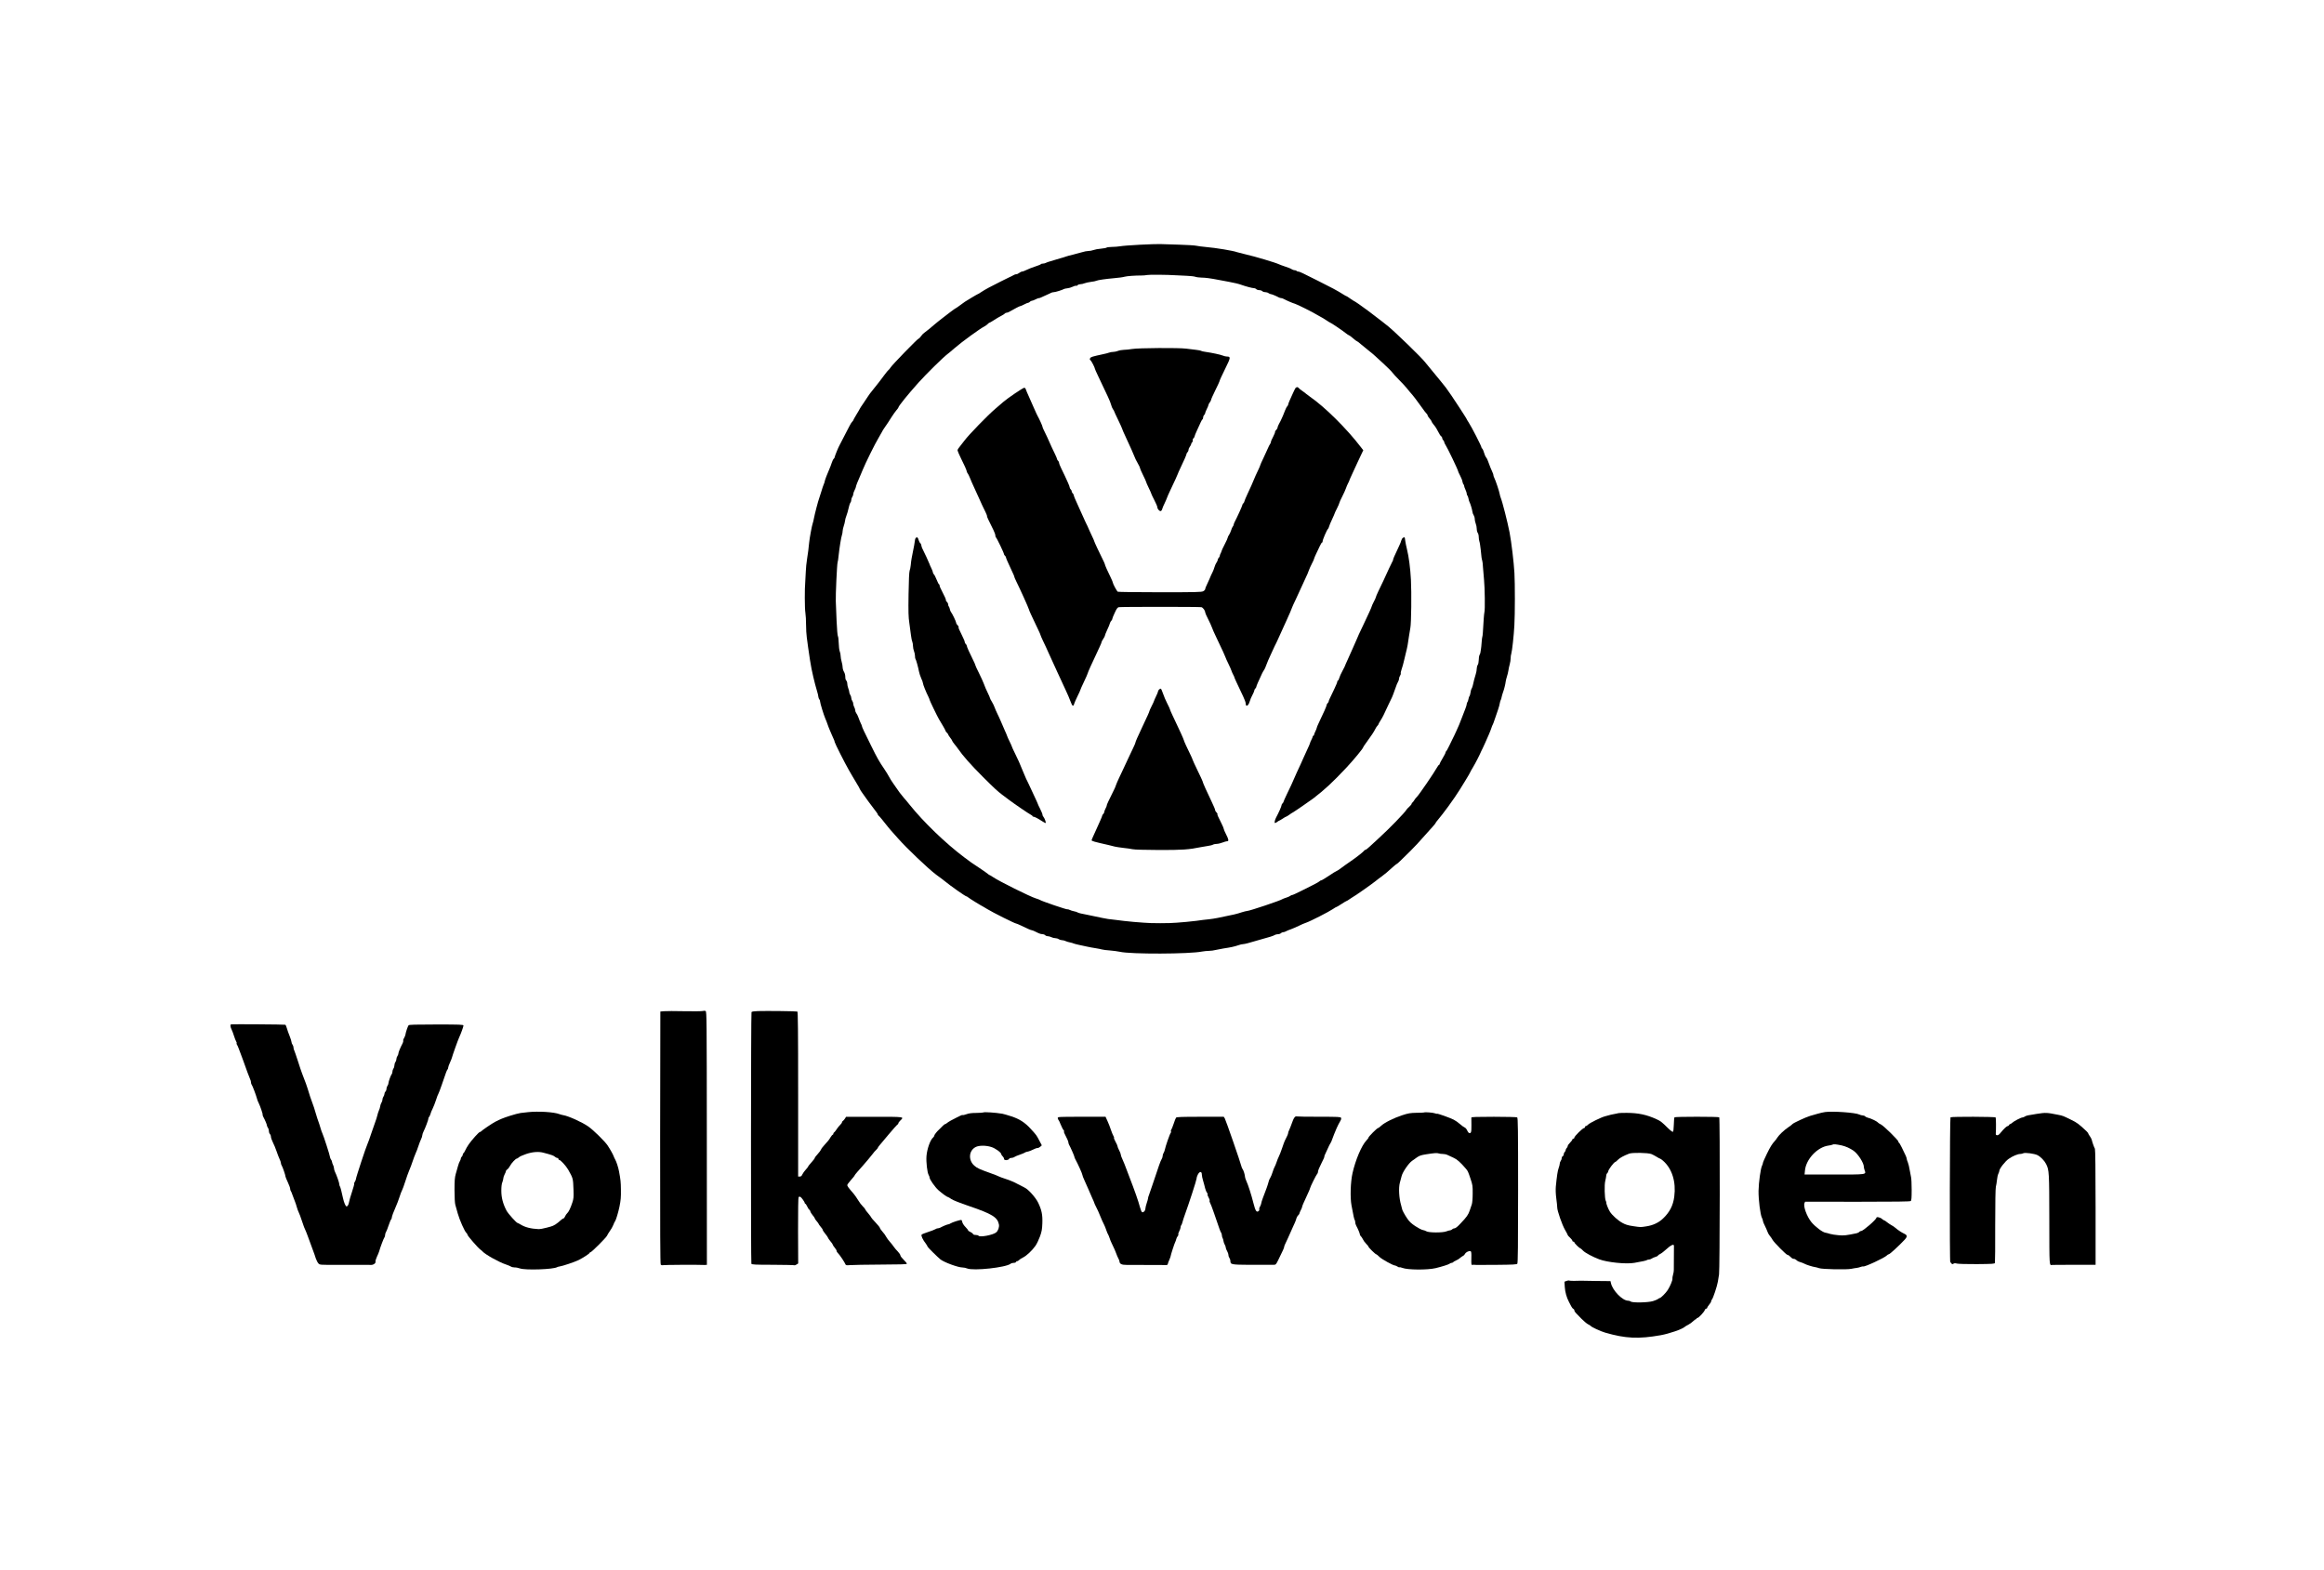
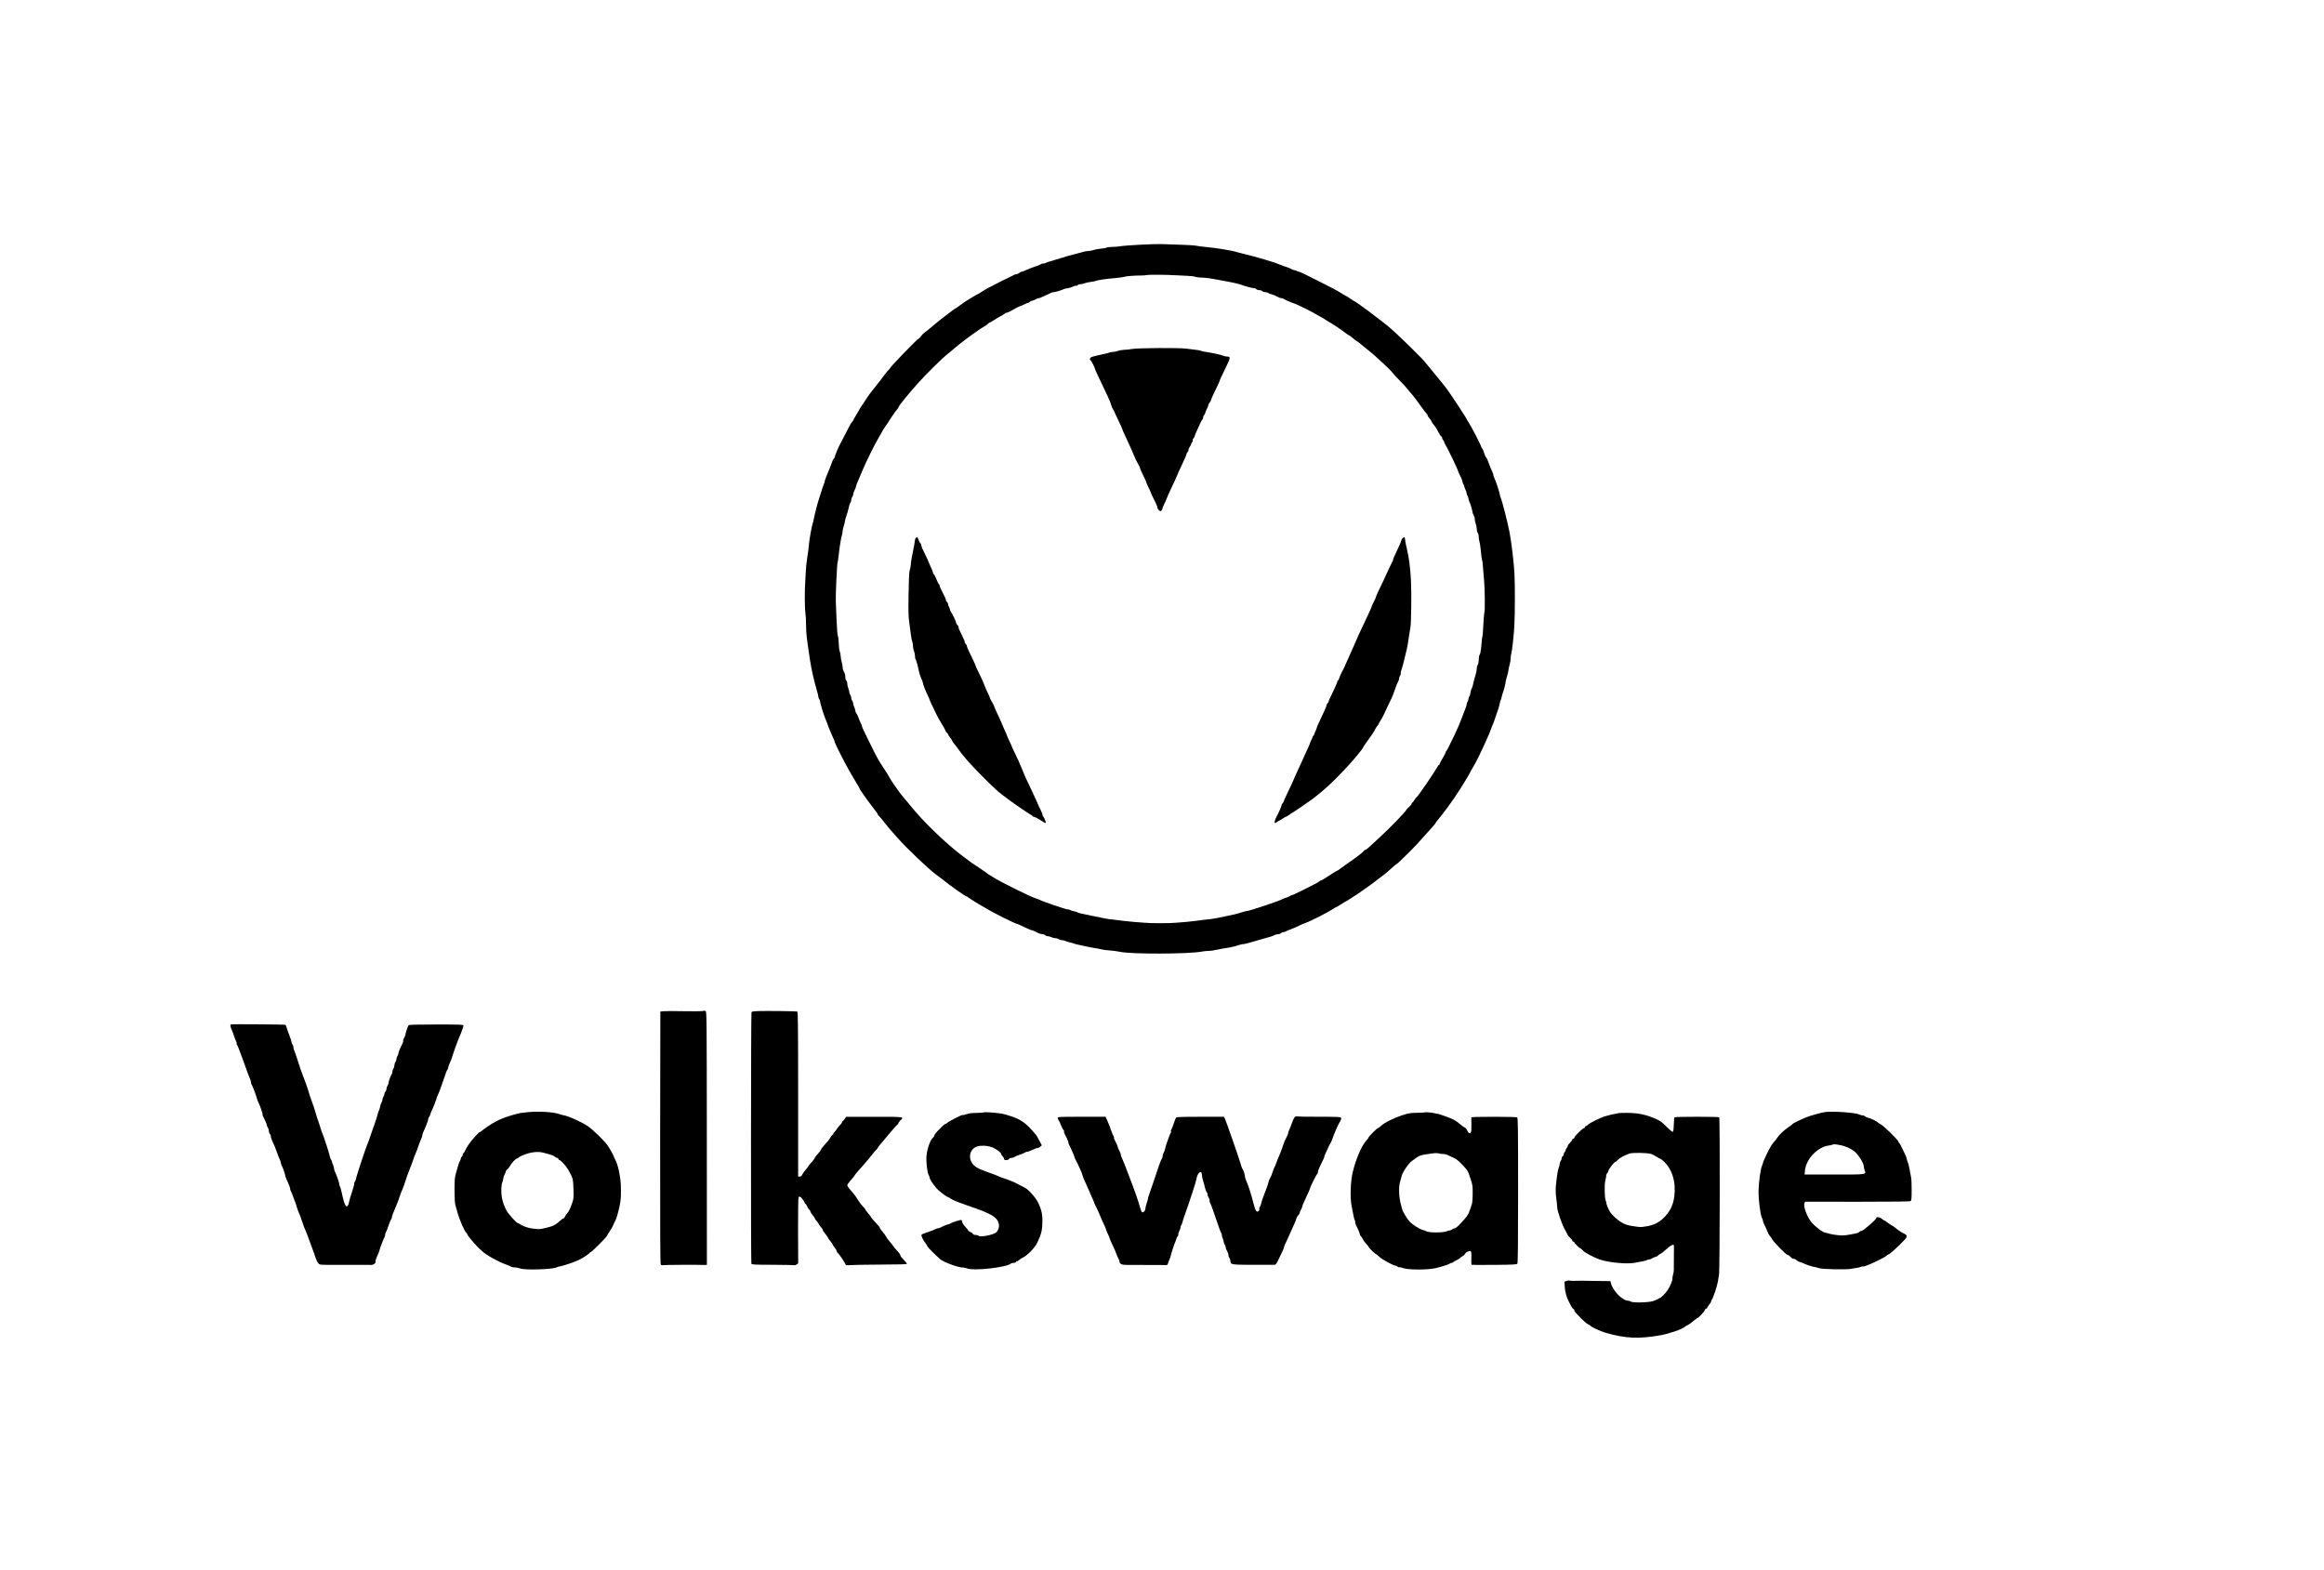
<svg xmlns="http://www.w3.org/2000/svg" version="1.0" width="3500pt" height="2365pt" viewBox="0 0 3500 2365" preserveAspectRatio="xMidYMid meet">
  <g transform="translate(0,2365) scale(0.1,-0.1)" fill="#000000" stroke="none">
    <path d="M17165 19964 c-132 -7 -265 -17 -295 -23 -30 -5 -87 -10 -127 -10 -39 -1 -74 -5 -77 -10 -4 -5 -41 -12 -84 -16 -42 -3 -94 -13 -115 -21 -20 -8 -54 -14 -75 -14 -21 0 -65 -8 -98 -19 -32 -10 -93 -26 -134 -36 -41 -9 -91 -23 -110 -30 -19 -7 -53 -18 -75 -23 -22 -6 -62 -18 -90 -27 -27 -9 -64 -20 -80 -24 -17 -4 -40 -13 -52 -19 -12 -7 -33 -12 -47 -12 -14 0 -27 -4 -30 -9 -3 -5 -42 -21 -86 -35 -44 -14 -102 -37 -130 -51 -27 -14 -57 -25 -67 -25 -10 0 -29 -9 -43 -20 -14 -11 -33 -20 -43 -20 -16 0 -36 -8 -77 -32 -8 -4 -22 -11 -30 -14 -21 -9 -220 -109 -309 -156 -41 -22 -93 -52 -117 -69 -23 -16 -45 -29 -49 -29 -3 0 -44 -24 -91 -52 -46 -29 -93 -58 -103 -63 -10 -6 -43 -30 -73 -53 -30 -23 -58 -42 -61 -42 -4 0 -43 -28 -88 -62 -45 -35 -94 -72 -108 -83 -28 -21 -122 -96 -131 -105 -19 -19 -130 -109 -150 -122 -14 -9 -37 -32 -50 -52 -14 -20 -30 -36 -36 -36 -14 0 -400 -397 -423 -436 -11 -18 -23 -33 -29 -35 -5 -2 -35 -39 -68 -83 -32 -43 -68 -90 -79 -105 -11 -14 -48 -61 -82 -103 -35 -42 -71 -90 -80 -106 -10 -16 -42 -63 -70 -105 -29 -42 -53 -78 -53 -81 0 -2 -22 -41 -50 -86 -27 -45 -50 -85 -50 -90 0 -4 -7 -13 -15 -20 -8 -6 -27 -37 -43 -68 -76 -148 -144 -278 -151 -292 -17 -29 -71 -163 -71 -175 0 -7 -6 -18 -14 -24 -8 -7 -22 -35 -31 -64 -9 -29 -25 -70 -35 -92 -27 -59 -70 -172 -70 -185 0 -7 -6 -26 -14 -43 -8 -18 -24 -66 -36 -107 -12 -41 -27 -86 -32 -100 -16 -40 -68 -241 -79 -300 -5 -30 -14 -66 -19 -80 -11 -26 -49 -230 -54 -290 -8 -87 -18 -162 -32 -250 -9 -52 -17 -137 -19 -190 -2 -52 -6 -120 -8 -150 -10 -104 -9 -405 2 -470 6 -36 10 -117 10 -180 0 -63 5 -149 11 -190 6 -41 15 -109 20 -150 5 -41 18 -129 29 -195 18 -111 24 -139 49 -250 13 -60 41 -163 58 -220 9 -27 17 -63 18 -78 2 -16 8 -33 15 -40 6 -6 11 -20 11 -31 0 -24 56 -206 80 -261 10 -22 25 -60 33 -85 9 -25 23 -64 33 -85 9 -22 24 -56 32 -75 8 -19 21 -48 28 -63 8 -16 14 -34 14 -42 0 -14 155 -322 212 -420 19 -33 41 -71 49 -85 7 -14 37 -64 66 -111 29 -47 53 -90 53 -95 1 -5 21 -36 45 -69 24 -33 60 -83 80 -112 20 -28 61 -82 90 -120 30 -37 55 -73 55 -80 0 -6 4 -13 9 -15 8 -3 77 -86 141 -169 14 -18 32 -40 40 -48 9 -9 59 -66 112 -126 128 -146 461 -463 577 -549 70 -51 117 -86 129 -97 78 -65 310 -229 326 -229 5 0 19 -8 30 -18 17 -15 189 -121 231 -142 5 -3 28 -17 50 -30 84 -52 420 -220 440 -220 5 0 36 -13 70 -29 100 -49 152 -71 163 -71 6 0 24 -7 41 -15 17 -8 45 -22 62 -30 17 -8 43 -15 59 -15 15 0 33 -7 40 -15 7 -8 24 -15 39 -15 14 0 39 -7 55 -15 15 -8 42 -15 60 -15 17 0 40 -7 50 -15 11 -8 33 -15 48 -15 16 0 41 -6 56 -14 15 -7 44 -16 66 -20 21 -4 46 -11 55 -16 9 -4 43 -13 76 -20 33 -7 89 -19 125 -27 36 -8 94 -19 130 -24 36 -6 79 -14 95 -19 17 -5 71 -12 120 -15 50 -4 117 -13 150 -20 163 -38 1050 -35 1240 4 28 5 75 10 105 10 30 1 71 6 90 12 19 5 76 16 125 24 110 16 167 29 225 49 25 9 55 16 68 16 13 0 47 7 75 15 29 9 76 22 105 30 247 69 275 78 297 92 11 7 34 13 51 13 17 0 37 7 44 15 7 8 22 15 34 15 12 0 30 6 41 13 11 7 45 21 75 31 30 11 84 34 120 52 36 18 86 40 112 48 58 19 341 163 402 205 24 17 48 31 53 31 4 0 39 20 76 45 38 25 72 45 76 45 5 0 27 14 49 30 23 16 44 30 46 30 9 0 282 191 336 235 30 24 75 59 100 76 42 30 85 66 183 155 22 19 42 34 45 34 6 0 65 57 205 196 73 73 118 121 217 234 30 34 79 88 108 120 28 31 52 60 52 65 0 4 15 24 33 45 17 20 49 59 69 86 20 27 59 78 86 114 55 74 147 208 178 260 12 19 51 84 88 143 36 59 66 110 66 114 0 3 19 38 43 77 39 65 100 184 126 246 6 14 15 32 20 40 5 8 22 47 39 85 17 39 41 95 55 125 13 30 30 73 37 95 7 22 16 45 20 50 4 6 18 42 30 80 13 39 34 102 48 140 13 39 27 86 29 105 3 19 9 40 13 45 4 6 11 26 14 45 4 19 13 51 20 70 17 44 37 124 42 168 3 18 11 52 19 75 8 23 17 62 21 87 3 25 12 67 20 94 8 27 14 68 14 91 0 23 4 55 10 71 12 37 38 273 46 424 10 168 10 634 1 790 -9 162 -46 469 -73 610 -29 151 -109 466 -134 525 -5 11 -11 34 -14 50 -6 41 -64 214 -82 247 -7 14 -14 33 -14 42 0 9 -4 24 -10 34 -12 22 -58 137 -73 182 -6 19 -19 43 -27 52 -9 10 -23 41 -30 68 -8 28 -20 56 -27 62 -7 6 -13 15 -13 21 0 19 -150 311 -195 379 -14 20 -25 40 -25 42 0 3 -19 33 -41 68 -23 35 -56 86 -73 113 -73 113 -173 261 -201 296 -16 20 -50 63 -75 94 -25 31 -81 100 -125 152 -44 52 -96 116 -116 141 -54 70 -442 446 -554 538 -59 48 -92 73 -291 225 -94 71 -220 159 -230 159 -2 0 -26 16 -53 35 -26 19 -51 35 -55 35 -3 0 -25 11 -47 26 -94 59 -174 102 -379 204 -91 45 -191 95 -223 111 -31 16 -66 29 -77 29 -10 0 -22 5 -25 10 -3 6 -16 10 -28 10 -13 0 -32 7 -44 15 -12 9 -56 27 -98 40 -41 14 -83 29 -92 34 -54 26 -365 119 -508 151 -55 13 -111 27 -125 32 -53 21 -318 65 -470 78 -58 5 -123 14 -145 19 -22 5 -139 13 -260 16 -121 4 -249 8 -285 9 -36 1 -173 -3 -305 -10z m545 -460 c36 -2 110 -6 165 -8 55 -2 113 -9 128 -15 15 -6 56 -11 90 -12 62 -1 128 -9 267 -36 41 -7 109 -20 150 -28 76 -14 148 -31 185 -45 60 -22 165 -50 187 -50 14 0 31 -7 38 -15 7 -8 27 -15 45 -15 18 0 38 -7 45 -15 7 -8 27 -15 44 -15 17 0 40 -7 50 -15 11 -8 27 -15 35 -15 13 0 79 -27 123 -51 10 -5 25 -9 34 -9 9 0 28 -7 42 -15 46 -25 136 -63 164 -70 29 -7 285 -135 328 -164 14 -9 39 -23 55 -31 17 -8 56 -31 87 -52 31 -21 59 -38 62 -38 9 0 190 -122 232 -157 23 -18 45 -33 50 -33 5 0 32 -20 61 -45 28 -25 55 -45 60 -45 5 0 29 -18 53 -40 25 -22 72 -60 105 -86 33 -25 71 -56 85 -69 14 -13 80 -73 147 -134 67 -62 132 -126 144 -144 13 -18 57 -66 98 -107 42 -42 94 -98 116 -125 22 -28 44 -55 50 -61 42 -45 111 -135 184 -239 27 -39 56 -77 65 -84 9 -7 16 -19 16 -27 0 -7 14 -29 30 -47 17 -19 30 -40 30 -45 0 -6 13 -26 28 -44 16 -18 35 -45 43 -59 50 -94 63 -115 75 -122 8 -4 14 -16 14 -26 0 -10 7 -24 15 -31 8 -7 15 -19 15 -27 0 -8 8 -27 18 -41 29 -42 192 -382 192 -401 0 -4 13 -33 29 -63 16 -30 33 -71 36 -92 4 -20 11 -39 16 -42 5 -3 9 -13 9 -22 1 -9 9 -35 20 -57 11 -22 19 -50 20 -62 0 -12 4 -24 9 -27 5 -3 12 -22 16 -42 3 -20 10 -44 15 -53 15 -28 41 -115 45 -149 2 -18 11 -42 20 -54 8 -13 15 -37 15 -56 0 -18 7 -49 15 -69 8 -19 15 -54 15 -77 0 -23 7 -51 15 -62 8 -10 15 -38 15 -61 0 -23 5 -54 10 -68 6 -15 14 -71 20 -124 10 -110 14 -138 23 -166 4 -11 9 -56 11 -100 3 -44 10 -129 16 -190 12 -119 16 -450 6 -482 -3 -11 -8 -58 -11 -104 -11 -196 -16 -262 -21 -270 -3 -5 -7 -42 -10 -81 -2 -40 -8 -89 -11 -108 -4 -19 -7 -42 -8 -50 -1 -9 -7 -25 -14 -37 -6 -12 -11 -46 -11 -75 -1 -31 -7 -61 -15 -72 -8 -11 -15 -36 -15 -55 0 -20 -6 -56 -14 -81 -16 -50 -33 -115 -45 -172 -5 -21 -13 -43 -18 -50 -6 -7 -14 -34 -17 -60 -4 -26 -11 -50 -16 -53 -4 -3 -11 -23 -15 -45 -4 -22 -11 -42 -16 -46 -5 -3 -9 -14 -9 -25 0 -11 -9 -41 -19 -67 -11 -26 -33 -85 -51 -132 -17 -47 -37 -98 -45 -115 -7 -16 -25 -57 -40 -90 -26 -58 -40 -87 -62 -130 -5 -11 -27 -55 -47 -97 -21 -43 -41 -80 -47 -83 -5 -4 -9 -12 -9 -19 0 -8 -20 -47 -45 -88 -25 -42 -45 -80 -45 -87 0 -6 -4 -11 -8 -11 -5 0 -19 -19 -32 -42 -41 -75 -269 -408 -298 -436 -16 -15 -37 -42 -47 -60 -11 -18 -23 -32 -27 -32 -4 0 -8 -6 -8 -14 0 -8 -15 -27 -34 -44 -18 -16 -37 -36 -42 -44 -27 -48 -262 -289 -420 -433 -48 -44 -110 -101 -138 -127 -28 -26 -56 -48 -63 -48 -6 0 -13 -3 -15 -8 -7 -15 -116 -102 -203 -161 -49 -34 -117 -81 -149 -106 -33 -25 -64 -45 -69 -45 -5 0 -56 -31 -113 -70 -57 -38 -110 -70 -118 -70 -8 0 -18 -5 -21 -11 -4 -5 -41 -28 -83 -49 -43 -21 -131 -65 -197 -99 -66 -33 -126 -61 -134 -61 -8 0 -22 -6 -30 -13 -9 -7 -36 -20 -61 -27 -25 -7 -50 -18 -57 -22 -27 -21 -496 -178 -530 -178 -10 0 -45 -9 -78 -19 -89 -29 -105 -33 -367 -86 -40 -8 -98 -17 -128 -20 -77 -8 -104 -11 -195 -24 -44 -6 -111 -13 -150 -16 -38 -3 -104 -9 -145 -12 -99 -10 -395 -10 -492 0 -43 4 -113 9 -155 12 -43 3 -109 10 -148 15 -38 5 -92 12 -120 15 -103 11 -142 16 -205 30 -154 33 -177 38 -220 46 -89 16 -143 29 -154 38 -6 5 -29 12 -51 16 -22 4 -52 14 -66 21 -15 7 -29 11 -31 8 -8 -7 -396 125 -421 144 -7 4 -32 14 -57 21 -84 25 -555 259 -647 322 -23 16 -45 29 -49 29 -4 0 -17 9 -28 19 -12 10 -66 49 -121 85 -137 91 -126 83 -230 161 -284 213 -617 534 -826 795 -28 36 -68 83 -88 105 -33 37 -90 113 -116 154 -5 9 -26 39 -46 66 -20 28 -47 71 -59 95 -13 25 -46 79 -74 120 -74 108 -107 166 -195 345 -104 208 -141 288 -141 300 0 6 -7 24 -16 40 -8 17 -24 54 -34 84 -11 30 -26 61 -35 71 -8 9 -15 27 -15 41 -1 13 -7 35 -15 49 -8 14 -15 36 -15 50 0 14 -7 34 -15 44 -8 11 -15 31 -15 45 0 14 -7 35 -15 45 -8 11 -15 30 -15 42 0 12 -7 38 -15 57 -8 20 -15 52 -15 70 0 19 -7 40 -15 47 -9 8 -15 29 -15 56 0 26 -8 57 -20 76 -11 18 -20 49 -20 68 0 19 -7 57 -15 84 -8 27 -15 66 -15 86 0 21 -6 53 -14 71 -7 19 -14 74 -15 124 -1 49 -7 95 -12 102 -6 7 -15 109 -20 230 -5 120 -10 254 -12 298 -4 89 18 561 27 585 4 9 11 54 15 100 13 123 39 283 51 314 5 15 10 42 10 59 1 18 8 50 16 72 8 22 17 58 20 80 3 22 9 49 15 60 10 22 36 110 48 168 5 21 14 44 20 50 6 6 11 23 11 37 0 14 7 35 15 46 8 10 15 29 15 42 0 12 9 39 20 59 11 21 20 44 20 52 0 12 29 87 65 166 8 17 26 59 40 95 42 102 183 388 232 468 24 40 48 83 54 95 5 12 21 38 34 57 54 78 68 98 112 169 26 40 59 88 75 105 15 17 28 34 28 39 0 20 141 194 301 373 120 134 376 385 439 432 19 14 69 56 110 92 101 88 376 289 447 325 17 9 39 25 49 36 9 10 21 19 25 19 4 0 27 12 51 28 69 44 81 51 130 77 26 13 49 29 53 35 3 5 14 10 23 10 9 0 27 6 39 13 89 51 159 87 169 87 6 0 32 11 58 25 26 14 53 25 60 25 8 0 19 7 26 15 7 8 20 15 29 15 9 0 33 9 54 20 20 11 44 20 52 20 8 0 23 4 33 10 9 5 44 21 77 35 33 15 68 30 77 36 10 5 28 9 40 9 23 0 128 33 151 47 6 4 29 9 51 11 22 2 57 12 79 23 21 11 45 18 52 15 8 -3 19 2 25 10 7 8 26 14 42 14 16 0 44 6 62 14 18 7 62 17 97 21 35 4 70 11 79 16 20 11 141 28 275 40 61 5 128 14 150 21 38 10 151 19 261 19 27 0 62 3 77 7 26 7 308 5 437 -4z" />
    <path d="M17050 18394 c-41 -7 -98 -13 -126 -13 -28 -1 -68 -8 -87 -16 -20 -8 -52 -15 -71 -15 -19 0 -47 -5 -63 -11 -15 -6 -57 -17 -93 -24 -161 -35 -182 -41 -192 -60 -8 -14 -7 -21 4 -29 15 -11 68 -114 68 -131 0 -5 21 -52 46 -104 46 -95 60 -125 147 -311 25 -52 48 -111 52 -130 4 -19 16 -47 26 -62 11 -14 19 -29 19 -33 0 -4 27 -62 60 -130 33 -68 60 -128 60 -133 0 -6 26 -65 58 -133 49 -103 122 -267 146 -329 3 -8 19 -37 35 -65 16 -27 30 -57 30 -66 1 -8 21 -55 46 -105 24 -49 45 -94 45 -99 0 -6 18 -48 40 -93 22 -44 40 -85 40 -90 0 -4 20 -47 45 -95 25 -48 45 -96 45 -106 0 -27 34 -65 52 -58 9 3 19 18 22 33 4 15 20 54 36 85 15 31 31 68 35 81 4 12 24 59 45 103 66 138 120 256 120 262 0 3 15 38 34 77 58 120 96 208 96 221 0 7 7 18 15 25 8 7 15 23 15 35 0 12 9 34 20 48 11 14 20 32 20 40 0 8 6 20 14 26 8 7 12 20 9 30 -2 9 3 23 11 30 9 8 16 19 16 26 0 7 17 51 39 97 21 45 46 100 55 120 9 20 21 40 26 43 6 3 10 17 10 29 0 13 7 29 15 36 8 7 15 19 15 27 0 7 11 36 25 63 14 27 25 55 25 62 0 7 9 24 20 38 11 14 20 32 20 40 0 8 28 71 62 140 34 69 63 130 63 135 2 15 30 76 100 219 69 139 70 156 14 156 -16 0 -43 6 -61 14 -35 15 -167 43 -260 56 -31 4 -62 11 -70 16 -7 5 -44 12 -83 16 -38 4 -101 12 -140 17 -105 15 -723 11 -815 -5z" />
-     <path d="M19512 17808 c-5 -7 -22 -40 -37 -73 -15 -33 -38 -84 -51 -113 -13 -29 -24 -59 -24 -66 0 -7 -6 -19 -14 -25 -7 -6 -21 -33 -31 -59 -9 -26 -25 -65 -35 -87 -11 -22 -21 -47 -25 -55 -3 -8 -16 -35 -30 -59 -14 -24 -25 -52 -25 -61 0 -9 -9 -25 -20 -35 -11 -10 -19 -23 -17 -29 2 -6 -11 -39 -29 -74 -19 -34 -34 -70 -34 -79 0 -9 -6 -24 -13 -32 -7 -9 -21 -36 -31 -61 -10 -25 -40 -90 -67 -146 -27 -55 -49 -105 -49 -110 0 -5 -13 -36 -29 -69 -26 -52 -47 -99 -106 -240 -7 -16 -34 -74 -59 -128 -25 -54 -46 -104 -46 -111 0 -8 -7 -19 -15 -26 -8 -7 -15 -19 -15 -26 0 -13 -79 -186 -116 -256 -8 -14 -14 -32 -14 -39 0 -7 -6 -20 -13 -28 -7 -9 -20 -36 -27 -61 -8 -25 -22 -56 -32 -69 -10 -13 -18 -30 -18 -38 0 -7 -20 -53 -45 -100 -25 -48 -47 -94 -48 -103 -2 -8 -8 -25 -15 -37 -7 -12 -12 -28 -12 -36 0 -8 -7 -20 -15 -27 -8 -7 -15 -20 -15 -30 0 -9 -8 -28 -18 -41 -10 -13 -24 -44 -31 -69 -7 -25 -21 -61 -31 -80 -10 -19 -31 -64 -45 -100 -15 -36 -36 -81 -46 -101 -10 -20 -19 -44 -19 -53 0 -8 -13 -22 -30 -31 -25 -13 -113 -15 -652 -15 -343 0 -628 4 -634 8 -14 8 -74 120 -74 136 0 6 -13 38 -29 71 -46 92 -91 194 -91 205 0 5 -13 36 -29 67 -54 107 -131 272 -131 280 0 4 -13 35 -29 68 -27 56 -60 130 -75 165 -3 8 -10 22 -15 30 -5 8 -13 26 -19 40 -13 30 -65 146 -97 215 -48 103 -75 168 -75 180 0 7 -7 18 -15 25 -8 7 -15 20 -15 30 0 10 -7 23 -15 30 -8 7 -15 19 -15 28 0 8 -12 40 -26 71 -14 31 -35 76 -46 101 -11 25 -36 75 -54 112 -19 38 -34 76 -34 87 0 10 -7 24 -15 31 -8 7 -15 17 -15 24 0 6 -13 38 -29 71 -31 62 -69 146 -121 263 -17 37 -39 84 -50 104 -11 20 -20 43 -20 50 0 12 -48 118 -71 158 -5 8 -14 26 -20 40 -6 14 -23 52 -38 85 -25 55 -75 167 -106 240 -7 17 -16 38 -19 48 -3 9 -12 17 -21 17 -19 0 -252 -158 -316 -214 -26 -23 -81 -70 -122 -105 -109 -92 -398 -390 -462 -476 -16 -22 -47 -61 -67 -86 -21 -25 -38 -51 -38 -57 0 -11 30 -83 53 -127 44 -85 87 -182 87 -197 0 -6 6 -19 13 -27 7 -9 21 -36 31 -61 23 -57 36 -87 79 -180 19 -41 44 -97 57 -125 39 -89 72 -159 101 -216 15 -32 26 -59 23 -62 -4 -4 24 -65 97 -210 16 -32 29 -69 29 -82 0 -13 4 -26 9 -29 12 -8 121 -234 121 -253 0 -6 7 -16 15 -23 8 -7 15 -18 15 -26 0 -11 26 -69 105 -239 11 -22 20 -45 20 -50 0 -6 12 -35 27 -65 65 -132 185 -398 194 -430 6 -23 24 -63 140 -306 19 -38 34 -74 34 -79 0 -5 18 -45 39 -90 22 -44 58 -123 81 -175 46 -103 86 -191 130 -285 34 -72 88 -188 125 -270 15 -33 35 -78 45 -100 10 -22 27 -64 37 -92 20 -58 39 -68 49 -25 4 15 27 66 50 114 24 48 44 92 44 97 0 5 25 61 55 124 30 63 55 119 55 125 0 5 19 50 41 99 23 48 58 124 78 168 21 44 49 106 64 138 15 31 27 62 27 68 0 5 11 27 25 47 14 20 25 42 25 49 0 7 15 46 34 86 19 40 38 85 41 100 4 14 13 31 21 38 8 6 14 18 14 25 0 8 16 50 37 93 27 61 42 81 60 86 31 7 1215 7 1246 0 24 -6 57 -51 57 -79 0 -8 20 -54 45 -102 24 -48 50 -103 56 -123 6 -20 37 -90 69 -156 93 -194 127 -269 135 -293 4 -13 24 -58 45 -100 20 -42 41 -88 45 -102 4 -14 16 -41 26 -60 11 -19 19 -38 19 -42 0 -7 25 -62 131 -285 22 -45 39 -93 39 -107 0 -60 41 -39 61 31 7 25 25 69 41 97 15 28 28 58 28 67 0 9 7 22 15 29 8 7 15 18 15 26 0 11 28 76 88 204 9 19 23 42 30 51 7 9 22 42 33 75 11 32 41 101 66 154 24 52 52 111 60 130 9 19 20 42 25 50 4 8 11 22 14 30 3 8 19 42 34 75 15 33 38 83 50 110 12 28 35 77 50 110 39 83 90 202 90 209 0 3 24 56 54 118 46 97 86 186 176 383 10 22 21 51 25 64 4 14 23 54 41 90 19 36 34 70 34 76 0 5 13 36 29 70 16 33 41 86 56 118 14 31 30 57 36 57 5 0 9 6 7 13 -4 18 66 182 82 192 4 3 11 17 15 32 3 15 24 65 46 111 21 46 39 86 39 90 0 4 16 38 35 75 19 38 35 74 35 81 0 7 20 51 44 98 24 47 49 103 56 124 7 21 21 55 31 74 11 19 19 38 19 41 0 4 23 56 51 116 28 59 61 131 73 158 13 28 38 80 55 117 l32 67 -35 45 c-211 277 -546 609 -766 760 -30 21 -57 41 -60 45 -3 4 -27 23 -55 42 -27 18 -54 40 -58 47 -4 6 -14 12 -21 12 -8 0 -18 -6 -24 -12z" />
    <path d="M13792 15548 c-7 -7 -12 -21 -12 -31 0 -17 -16 -104 -50 -272 -5 -27 -12 -75 -14 -106 -3 -30 -10 -68 -17 -85 -7 -19 -13 -145 -16 -354 -4 -270 -2 -344 12 -435 9 -60 20 -141 24 -180 5 -38 13 -83 20 -98 6 -16 11 -46 11 -68 0 -22 7 -56 15 -76 8 -19 15 -52 15 -73 0 -20 3 -40 7 -44 9 -8 41 -125 53 -189 5 -26 20 -73 34 -104 15 -30 26 -63 26 -73 0 -19 49 -140 81 -202 10 -20 19 -42 19 -48 0 -10 119 -256 140 -290 44 -71 100 -169 100 -177 0 -6 9 -18 20 -28 11 -10 20 -22 20 -28 0 -5 14 -26 30 -47 17 -21 30 -42 30 -47 0 -5 15 -27 33 -49 18 -21 44 -55 57 -74 71 -103 188 -236 372 -420 167 -167 221 -217 289 -268 24 -18 73 -55 109 -82 86 -64 288 -202 323 -220 15 -7 27 -17 27 -22 0 -4 6 -8 13 -8 17 0 72 -29 131 -68 27 -18 51 -30 54 -27 8 8 -18 76 -34 93 -8 7 -14 22 -14 32 0 10 -16 49 -35 87 -19 37 -35 71 -35 75 0 3 -27 64 -61 135 -33 70 -67 144 -76 163 -8 19 -19 42 -24 50 -5 8 -12 22 -15 30 -4 8 -18 42 -32 75 -73 178 -87 209 -137 310 -25 50 -45 94 -45 98 0 4 -15 39 -34 77 -19 37 -37 79 -41 92 -4 13 -18 46 -31 73 -12 28 -37 84 -54 125 -17 41 -44 100 -59 130 -15 30 -34 73 -41 94 -7 22 -26 60 -41 85 -16 25 -29 50 -29 56 0 6 -16 42 -35 81 -19 38 -44 95 -55 128 -12 32 -45 107 -75 166 -30 59 -55 113 -55 119 0 6 -15 41 -34 79 -56 112 -96 201 -96 216 0 7 -7 19 -15 26 -8 7 -15 19 -15 27 0 8 -6 27 -13 41 -8 15 -24 50 -36 77 -13 28 -29 61 -36 75 -7 14 -11 30 -8 36 2 6 -6 19 -17 29 -11 10 -20 26 -20 35 0 17 -59 140 -79 164 -6 7 -14 27 -17 45 -4 17 -11 34 -15 37 -5 3 -9 15 -9 28 0 13 -9 31 -20 41 -11 10 -17 21 -14 26 4 7 -16 51 -82 181 -8 14 -14 33 -14 42 0 9 -4 16 -8 16 -5 0 -21 31 -36 69 -15 38 -34 75 -42 81 -8 7 -14 20 -14 29 0 9 -12 39 -25 66 -14 28 -25 53 -25 57 0 6 -91 204 -112 242 -5 11 -11 30 -13 44 -1 13 -9 28 -16 33 -7 4 -18 25 -24 45 -11 41 -24 51 -43 32z" />
    <path d="M21129 15550 c-9 -5 -20 -22 -24 -37 -3 -16 -19 -55 -35 -88 -70 -149 -90 -193 -90 -207 0 -8 -4 -18 -9 -23 -4 -6 -27 -53 -51 -105 -23 -52 -61 -135 -85 -185 -24 -49 -59 -124 -79 -165 -20 -42 -36 -81 -36 -87 0 -5 -13 -35 -30 -66 -16 -31 -30 -61 -30 -66 0 -10 -60 -142 -134 -296 -45 -92 -83 -175 -96 -210 -5 -11 -29 -65 -53 -120 -25 -55 -55 -122 -67 -150 -12 -27 -30 -68 -41 -91 -10 -22 -19 -43 -19 -46 0 -3 -16 -34 -35 -68 -19 -33 -39 -79 -45 -101 -6 -21 -15 -39 -20 -39 -6 0 -10 -8 -10 -17 0 -9 -21 -60 -46 -112 -76 -157 -84 -175 -84 -187 0 -6 -7 -17 -15 -24 -8 -7 -15 -19 -15 -27 0 -15 -44 -116 -119 -271 -17 -35 -31 -69 -31 -76 0 -6 -9 -29 -20 -51 -11 -22 -20 -45 -20 -52 0 -7 -4 -13 -10 -13 -5 0 -10 -6 -10 -13 0 -7 -9 -29 -20 -50 -11 -20 -20 -42 -20 -48 0 -5 -22 -57 -50 -115 -27 -58 -50 -107 -50 -110 0 -2 -19 -44 -41 -92 -23 -48 -50 -105 -59 -127 -53 -119 -72 -163 -84 -190 -7 -16 -36 -78 -65 -136 -28 -58 -51 -110 -51 -116 0 -6 -7 -16 -15 -23 -8 -7 -15 -21 -15 -30 0 -16 -44 -113 -82 -184 -17 -32 -27 -75 -18 -81 4 -2 19 4 33 15 14 11 28 20 32 20 4 0 27 14 52 30 24 17 48 30 52 30 4 0 26 13 47 28 22 16 44 31 50 33 15 6 260 174 314 215 174 134 292 244 494 459 116 124 256 294 256 310 0 4 20 34 45 68 81 111 114 161 135 203 11 23 27 47 35 54 8 7 15 17 15 22 0 5 13 28 28 51 15 23 37 62 49 87 11 25 42 90 68 145 26 55 53 111 60 125 7 14 27 68 45 120 17 52 38 103 46 114 8 11 14 31 14 44 0 12 7 34 16 47 9 13 13 28 10 33 -3 5 3 33 13 63 11 30 27 88 36 129 9 41 23 98 30 125 17 62 33 148 45 245 6 41 15 99 21 128 13 66 19 527 8 722 -9 170 -31 343 -59 455 -11 44 -23 104 -27 133 -6 55 -8 57 -34 42z" />
-     <path d="M17456 13265 c-9 -9 -16 -22 -16 -30 0 -7 -13 -40 -30 -73 -16 -34 -30 -65 -30 -69 0 -4 -16 -39 -35 -76 -19 -38 -35 -72 -35 -78 0 -9 -30 -76 -105 -234 -74 -157 -105 -227 -105 -239 0 -6 -15 -42 -34 -81 -19 -38 -51 -106 -71 -150 -20 -44 -52 -111 -70 -150 -18 -38 -51 -108 -73 -155 -22 -47 -43 -96 -47 -110 -4 -14 -15 -41 -25 -60 -89 -179 -115 -235 -112 -242 1 -4 -7 -25 -18 -45 -11 -21 -20 -45 -20 -54 0 -9 -7 -22 -15 -29 -8 -7 -15 -17 -15 -24 0 -6 -13 -38 -28 -71 -16 -33 -41 -89 -56 -125 -15 -36 -39 -88 -52 -115 -13 -28 -24 -55 -24 -60 0 -12 36 -23 250 -71 36 -8 81 -19 100 -25 19 -5 76 -13 125 -19 50 -5 113 -14 140 -20 31 -7 186 -11 400 -12 348 -1 451 6 630 43 28 6 75 14 105 18 30 4 65 12 77 19 12 7 38 12 57 12 19 0 58 9 86 20 28 11 60 20 70 20 29 0 25 27 -15 104 -19 37 -35 74 -35 82 0 7 -13 40 -29 71 -63 126 -71 145 -66 152 2 5 -4 16 -15 26 -11 10 -20 26 -20 36 0 9 -21 59 -46 111 -76 157 -144 309 -144 324 0 4 -34 77 -75 161 -41 85 -75 158 -75 163 0 4 -11 30 -24 57 -56 113 -106 223 -106 232 0 5 -19 49 -41 98 -23 48 -54 115 -69 148 -15 33 -44 94 -64 136 -20 42 -36 80 -36 85 0 5 -18 45 -41 89 -23 44 -51 111 -64 150 -13 38 -27 71 -33 73 -5 1 -17 -4 -26 -13z" />
    <path d="M10000 8420 l-55 -5 -3 -1899 c-1 -1414 1 -1902 9 -1913 7 -7 20 -11 29 -8 15 5 541 8 580 4 8 -1 31 -1 50 -1 l36 2 -1 1906 c-1 1810 -2 1906 -18 1916 -11 6 -29 6 -45 1 -15 -4 -139 -6 -277 -3 -137 3 -275 3 -305 0z" />
    <path d="M11415 8422 c-56 -2 -92 -7 -97 -15 -9 -14 -11 -3768 -2 -3790 5 -13 51 -16 321 -16 174 -1 320 -4 325 -7 5 -3 20 2 34 11 l25 16 -2 495 c-1 298 3 500 8 505 5 5 17 7 25 4 17 -7 68 -78 68 -95 0 -5 4 -10 9 -10 5 0 18 -20 30 -45 12 -25 25 -45 30 -45 5 0 12 -11 15 -25 3 -13 20 -40 36 -59 17 -18 30 -39 30 -44 0 -6 14 -27 30 -45 17 -19 30 -38 30 -42 0 -4 14 -23 30 -42 17 -18 30 -39 30 -46 0 -7 18 -34 40 -61 22 -26 40 -53 40 -58 0 -5 16 -28 35 -51 19 -22 35 -45 35 -51 1 -6 14 -27 30 -46 17 -19 30 -42 30 -51 0 -9 10 -24 22 -35 22 -20 100 -137 111 -166 5 -15 15 -16 69 -12 35 3 240 7 457 8 285 1 395 4 398 12 2 7 -19 33 -47 60 -27 26 -50 56 -50 66 0 10 -17 36 -37 57 -21 20 -49 54 -63 74 -14 21 -41 55 -60 76 -19 21 -42 51 -50 67 -16 30 -27 46 -72 99 -16 18 -28 38 -28 44 0 6 -29 42 -65 80 -36 37 -65 72 -65 76 0 4 -20 32 -45 61 -25 28 -45 56 -45 61 0 5 -16 25 -36 44 -19 18 -52 61 -71 94 -20 33 -50 76 -67 96 -80 92 -96 115 -96 130 0 8 25 43 55 76 30 34 55 64 55 69 0 4 20 30 45 58 26 28 63 71 85 96 21 25 56 65 77 90 21 25 50 61 65 80 14 20 37 47 52 60 14 14 26 28 26 32 0 5 10 20 23 35 76 90 111 132 140 167 60 73 131 151 139 154 4 2 8 9 8 16 0 7 14 25 30 41 59 56 68 55 -394 55 l-424 0 -17 -27 c-10 -16 -24 -32 -32 -36 -7 -4 -13 -14 -13 -21 0 -7 -12 -23 -26 -37 -15 -13 -38 -42 -52 -64 -14 -22 -31 -44 -38 -48 -8 -4 -14 -15 -14 -22 0 -8 -4 -15 -9 -15 -5 0 -20 -17 -32 -37 -26 -43 -30 -49 -93 -118 -26 -27 -49 -59 -52 -70 -4 -11 -26 -41 -50 -67 -24 -26 -44 -52 -44 -59 0 -6 -22 -36 -50 -66 -27 -30 -50 -58 -50 -63 0 -5 -16 -26 -36 -47 -20 -21 -42 -53 -50 -70 -11 -25 -21 -33 -39 -33 l-25 0 0 1240 c0 983 -3 1242 -12 1245 -16 6 -467 11 -593 7z" />
    <path d="M3480 8222 c-15 -6 -12 -39 9 -80 10 -20 26 -64 36 -97 10 -33 25 -69 32 -81 7 -11 10 -24 7 -27 -4 -4 -2 -12 4 -19 6 -7 20 -40 32 -73 12 -33 25 -69 30 -80 5 -11 18 -45 28 -75 48 -136 101 -280 111 -299 6 -11 11 -30 11 -43 0 -13 5 -29 10 -34 11 -11 66 -157 80 -210 4 -18 15 -47 25 -65 23 -46 66 -171 60 -177 -2 -3 2 -17 9 -31 29 -53 56 -118 56 -132 0 -8 7 -24 15 -35 8 -10 15 -33 15 -50 0 -17 7 -37 15 -44 8 -7 15 -25 15 -39 0 -15 13 -53 29 -85 17 -31 41 -92 56 -135 14 -43 35 -95 45 -117 11 -21 20 -48 20 -59 0 -11 6 -29 13 -40 14 -21 57 -147 57 -167 0 -6 16 -44 35 -85 19 -41 35 -84 35 -96 0 -13 4 -27 9 -33 5 -5 18 -37 29 -70 12 -34 28 -77 36 -95 8 -19 19 -54 26 -79 6 -25 19 -58 27 -75 9 -16 33 -80 53 -142 20 -62 41 -118 47 -125 5 -7 28 -67 52 -133 23 -66 53 -147 66 -180 13 -33 31 -85 40 -115 10 -30 28 -65 40 -78 22 -23 22 -23 281 -22 142 1 311 1 374 0 63 -1 128 -1 144 -1 34 1 68 28 61 50 -2 9 7 41 21 71 15 30 30 69 35 85 15 57 69 199 79 209 5 5 10 22 10 36 0 14 6 34 14 45 7 11 25 57 40 102 15 46 32 85 37 88 5 4 9 14 9 23 0 19 31 102 65 177 13 28 36 88 51 135 15 47 33 94 40 105 7 11 28 70 48 132 20 62 44 131 55 155 10 24 24 59 31 78 39 113 63 178 74 200 7 14 24 57 36 95 13 39 31 87 41 107 11 21 19 47 19 59 0 12 9 38 19 58 25 47 76 184 73 195 -2 5 3 16 11 25 8 9 17 30 21 46 4 17 18 51 31 76 13 26 36 84 51 130 14 46 31 89 36 95 5 7 29 70 53 140 63 186 75 218 86 228 5 6 9 18 9 28 0 9 12 43 27 75 14 32 28 65 29 73 5 25 93 273 109 305 25 52 65 163 65 179 0 14 -43 16 -409 16 -315 0 -411 -3 -418 -12 -12 -16 -44 -110 -47 -141 -2 -13 -11 -35 -20 -50 -10 -14 -16 -32 -13 -39 2 -7 -1 -24 -8 -38 -38 -73 -65 -139 -65 -157 0 -10 -7 -28 -15 -39 -8 -10 -15 -31 -15 -45 0 -14 -7 -34 -15 -45 -8 -10 -15 -32 -15 -49 0 -16 -7 -39 -15 -49 -8 -11 -15 -32 -15 -46 0 -14 -4 -30 -9 -35 -14 -14 -51 -116 -51 -140 0 -11 -7 -29 -15 -39 -8 -11 -15 -32 -15 -47 0 -14 -7 -32 -15 -39 -8 -7 -15 -22 -15 -34 0 -12 -7 -31 -15 -42 -8 -10 -15 -30 -15 -44 0 -14 -7 -35 -15 -47 -8 -12 -17 -36 -19 -53 -2 -17 -10 -46 -19 -63 -8 -18 -20 -54 -26 -82 -7 -27 -18 -63 -25 -80 -7 -16 -34 -95 -61 -175 -26 -80 -54 -156 -61 -170 -19 -36 -174 -506 -174 -528 0 -9 -7 -28 -16 -40 -8 -12 -13 -26 -10 -30 3 -5 -12 -60 -33 -123 -21 -63 -41 -131 -44 -152 -6 -39 -22 -67 -38 -67 -14 0 -38 54 -54 126 -9 38 -22 92 -28 121 -7 28 -16 55 -20 59 -4 4 -7 16 -7 27 0 22 -42 142 -65 187 -8 16 -15 40 -15 53 0 14 -7 38 -15 53 -8 16 -15 36 -15 45 0 8 -7 24 -15 35 -8 10 -15 27 -15 36 0 21 -98 324 -115 358 -7 14 -18 45 -25 70 -7 25 -16 56 -21 68 -15 39 -46 133 -64 197 -9 33 -22 74 -29 90 -19 46 -76 217 -82 245 -5 23 -36 106 -84 230 -10 25 -39 110 -64 190 -26 80 -51 153 -56 162 -6 10 -10 28 -10 41 0 13 -7 32 -15 43 -8 10 -15 28 -15 39 0 11 -13 52 -28 90 -16 39 -35 92 -42 118 -7 27 -18 51 -24 53 -13 5 -802 10 -816 6z" />
    <path d="M7955 6900 c-38 -4 -90 -10 -115 -13 -25 -3 -96 -22 -159 -42 -106 -34 -147 -51 -226 -92 -45 -24 -193 -124 -206 -140 -6 -7 -17 -13 -23 -13 -14 0 -120 -118 -166 -184 -20 -28 -44 -70 -54 -93 -11 -24 -23 -43 -28 -43 -4 0 -8 -8 -8 -19 0 -10 -7 -24 -15 -31 -8 -7 -15 -20 -15 -29 0 -9 -6 -25 -13 -36 -8 -11 -21 -45 -29 -75 -9 -30 -24 -84 -34 -120 -15 -53 -19 -99 -19 -245 0 -107 5 -196 12 -220 6 -22 23 -81 37 -132 28 -99 104 -271 130 -292 9 -7 16 -20 16 -27 0 -16 159 -199 192 -222 13 -9 28 -21 33 -28 39 -46 249 -164 356 -199 30 -10 63 -24 74 -31 12 -8 36 -13 55 -13 19 1 55 -6 80 -15 81 -29 505 -15 560 19 7 4 23 9 35 10 42 5 231 68 289 97 73 37 166 98 166 109 0 5 6 9 13 9 17 0 239 223 249 249 4 11 22 41 41 68 20 26 43 68 53 93 9 25 22 52 29 60 12 16 47 132 64 215 20 99 24 142 22 260 -1 111 -5 149 -29 275 -10 57 -40 148 -59 180 -8 14 -17 33 -20 43 -9 28 -54 108 -94 168 -43 62 -210 227 -288 282 -92 65 -302 160 -381 172 -14 2 -38 9 -55 15 -82 32 -315 46 -470 30z m229 -611 c119 -31 153 -43 172 -60 11 -11 28 -19 37 -19 9 0 17 -7 17 -15 0 -8 6 -15 13 -15 19 0 100 -88 133 -145 75 -132 75 -132 81 -306 4 -109 1 -135 -17 -190 -28 -85 -56 -143 -79 -163 -11 -10 -25 -31 -31 -47 -7 -16 -17 -29 -22 -29 -6 0 -20 -9 -32 -19 -74 -67 -113 -92 -166 -106 -14 -3 -41 -11 -60 -16 -41 -12 -99 -22 -120 -21 -114 5 -204 28 -271 70 -20 12 -39 22 -43 22 -17 0 -144 141 -168 187 -53 101 -78 195 -78 297 0 61 5 106 15 129 8 20 15 47 15 59 0 13 9 40 20 61 11 20 20 43 20 50 0 7 9 18 20 25 11 6 29 30 40 51 21 42 86 111 103 111 6 0 21 9 33 21 12 11 62 33 110 49 96 32 186 38 258 19z" />
    <path d="M27485 6901 c-27 -4 -77 -15 -110 -25 -33 -9 -85 -25 -115 -33 -62 -18 -256 -108 -265 -123 -4 -6 -32 -28 -64 -49 -66 -45 -137 -113 -165 -156 -10 -16 -25 -37 -33 -45 -45 -49 -69 -87 -123 -197 -33 -67 -60 -130 -60 -138 0 -9 -6 -28 -14 -43 -21 -43 -49 -245 -52 -377 -2 -133 27 -362 51 -407 8 -14 15 -35 15 -46 0 -10 13 -43 29 -73 15 -30 33 -70 40 -91 7 -20 22 -47 34 -60 12 -13 31 -41 42 -61 21 -39 207 -227 225 -227 12 0 32 -15 58 -42 9 -10 26 -18 38 -18 11 0 28 -8 38 -18 9 -11 35 -25 59 -31 23 -7 49 -17 57 -22 27 -16 129 -49 170 -54 14 -2 39 -9 55 -15 43 -17 416 -25 486 -10 30 6 68 13 84 14 17 2 43 9 58 15 16 6 32 9 36 7 20 -12 325 130 358 166 9 10 23 18 30 18 14 0 156 131 236 217 46 50 44 70 -11 95 -38 18 -89 52 -131 88 -13 12 -38 28 -55 37 -17 9 -47 29 -66 44 -19 16 -39 29 -44 29 -5 0 -19 9 -31 20 -27 25 -85 38 -86 19 -1 -27 -199 -199 -229 -199 -10 0 -23 -6 -29 -14 -6 -8 -24 -16 -39 -20 -157 -33 -192 -37 -271 -30 -47 3 -105 13 -130 20 -25 8 -58 17 -72 19 -42 6 -152 90 -208 157 -70 86 -126 240 -105 288 l9 21 789 -1 c579 0 792 3 802 11 11 9 14 47 14 168 0 86 -4 172 -9 191 -5 19 -14 69 -21 110 -6 41 -19 93 -28 115 -10 22 -17 47 -17 55 -1 16 -15 49 -74 168 -19 39 -39 72 -43 72 -5 0 -8 7 -8 16 0 22 -227 244 -266 260 -17 7 -36 20 -43 28 -16 19 -110 64 -151 72 -16 4 -35 13 -41 20 -6 8 -22 14 -36 14 -13 0 -37 7 -52 14 -55 29 -403 53 -516 37z m250 -502 c62 -14 127 -43 182 -82 66 -47 153 -183 153 -240 0 -11 5 -35 12 -53 24 -66 37 -64 -460 -64 l-445 0 6 60 c15 170 187 353 352 376 28 3 57 10 65 15 15 9 48 6 135 -12z" />
    <path d="M14809 6895 c-4 -3 -51 -6 -105 -7 -71 0 -113 -6 -148 -19 -27 -10 -53 -16 -58 -13 -4 3 -20 -2 -35 -10 -16 -9 -44 -22 -63 -31 -48 -22 -122 -64 -141 -81 -8 -8 -20 -14 -26 -14 -5 0 -23 -15 -40 -32 -17 -18 -39 -40 -49 -49 -32 -28 -74 -80 -74 -94 0 -7 -7 -18 -16 -26 -44 -36 -92 -172 -101 -281 -7 -89 12 -252 33 -285 8 -12 14 -30 14 -40 0 -26 82 -143 132 -188 53 -48 133 -105 146 -105 5 0 27 -13 48 -28 24 -18 129 -59 269 -107 346 -118 428 -168 449 -277 7 -39 -11 -94 -41 -119 -46 -40 -250 -78 -267 -50 -4 6 -23 11 -42 11 -22 0 -37 6 -41 15 -3 9 -21 22 -39 30 -19 8 -34 19 -34 24 0 6 -18 29 -40 51 -23 23 -43 55 -47 71 -3 16 -9 32 -13 34 -11 7 -140 -34 -165 -51 -11 -8 -26 -14 -34 -14 -13 0 -79 -27 -123 -51 -10 -5 -26 -9 -36 -9 -9 0 -26 -6 -37 -14 -11 -7 -59 -26 -107 -41 -49 -15 -93 -34 -98 -40 -12 -14 17 -77 64 -137 14 -19 26 -39 26 -45 0 -8 151 -157 193 -191 59 -46 268 -122 334 -122 19 0 49 -6 67 -14 95 -40 588 14 657 71 8 7 29 13 46 13 19 0 33 6 37 16 3 8 10 13 15 10 4 -3 16 3 26 14 10 11 38 29 63 41 54 27 137 105 188 178 20 30 50 93 67 140 25 71 32 105 35 196 5 128 -10 201 -63 311 -38 79 -150 204 -207 229 -18 9 -69 35 -113 58 -44 24 -120 56 -170 71 -49 16 -95 33 -101 37 -6 5 -67 29 -135 53 -155 55 -196 74 -236 110 -94 84 -83 228 22 281 51 25 151 26 234 0 60 -18 151 -84 151 -110 0 -6 9 -20 20 -30 11 -10 20 -26 20 -35 0 -10 8 -20 18 -22 22 -6 62 8 62 22 0 5 12 10 28 10 15 0 37 6 48 14 11 8 49 24 85 36 35 12 69 26 76 32 7 5 22 11 35 12 21 3 73 23 120 47 10 5 26 9 36 9 10 0 28 9 40 20 l22 20 -39 74 c-41 79 -42 80 -128 174 -87 96 -170 149 -293 189 -58 19 -118 36 -135 39 -101 17 -277 29 -286 19z" />
    <path d="M21449 6895 c-3 -2 -54 -5 -114 -5 -97 -2 -123 -6 -218 -37 -128 -42 -268 -112 -317 -159 -20 -19 -41 -34 -47 -34 -14 0 -143 -129 -143 -143 0 -6 -14 -26 -31 -43 -72 -75 -165 -293 -210 -494 -30 -135 -37 -365 -15 -485 30 -163 41 -213 49 -221 4 -4 7 -18 7 -32 0 -13 6 -36 14 -50 29 -54 56 -119 56 -134 0 -9 7 -21 16 -28 8 -8 21 -27 29 -44 7 -17 29 -48 49 -68 20 -20 36 -40 36 -45 0 -12 103 -113 115 -113 6 -1 28 -18 49 -40 35 -35 207 -130 235 -130 6 0 23 -7 37 -16 13 -9 27 -14 30 -11 4 3 23 -1 44 -9 77 -31 376 -33 500 -4 98 24 196 54 211 67 8 7 23 13 32 13 9 0 19 5 22 10 4 6 23 17 43 26 20 8 47 24 59 36 12 11 33 26 45 32 13 6 27 21 32 32 11 24 60 48 82 40 13 -5 15 -24 13 -108 -2 -85 0 -102 12 -99 8 2 23 3 34 2 25 -3 -2 -3 342 -1 240 2 295 5 304 17 9 11 12 276 12 1104 0 924 -2 1092 -14 1100 -8 5 -166 9 -351 9 -264 0 -338 -3 -339 -12 0 -7 0 -60 1 -117 1 -105 -5 -126 -37 -114 -8 3 -20 21 -28 39 -8 19 -24 38 -37 43 -13 5 -44 28 -69 50 -25 23 -68 53 -95 67 -54 28 -245 96 -252 90 -2 -3 -16 0 -31 6 -26 11 -155 21 -162 13z m281 -625 c21 0 51 -6 67 -14 15 -8 56 -26 89 -41 57 -25 104 -66 190 -166 30 -35 33 -41 70 -151 32 -95 34 -108 33 -226 0 -74 -6 -141 -13 -161 -7 -20 -21 -61 -31 -91 -21 -64 -45 -99 -139 -197 -45 -49 -76 -73 -91 -73 -12 0 -28 -7 -35 -15 -7 -8 -20 -15 -30 -15 -10 0 -34 -7 -55 -15 -56 -24 -277 -22 -307 2 -7 6 -29 13 -48 17 -20 3 -71 30 -115 59 -59 39 -90 68 -121 114 -42 62 -78 129 -79 148 -1 5 -7 30 -14 55 -31 104 -40 260 -18 339 9 31 21 76 27 101 16 61 107 193 156 226 21 15 57 40 79 56 32 22 62 32 135 43 128 20 161 22 188 13 13 -5 41 -8 62 -8z" />
    <path d="M24368 6884 c-3 -2 -18 -6 -34 -8 -16 -2 -49 -9 -74 -15 -25 -7 -63 -17 -85 -23 -58 -14 -237 -102 -259 -127 -11 -12 -25 -21 -33 -21 -7 0 -13 -7 -13 -15 0 -8 -6 -15 -14 -15 -20 0 -146 -124 -146 -144 0 -9 -7 -16 -15 -16 -8 0 -15 -6 -15 -13 0 -7 -16 -28 -35 -47 -19 -19 -35 -41 -35 -51 0 -9 -7 -22 -15 -29 -8 -7 -15 -20 -15 -30 0 -10 -7 -23 -15 -30 -8 -7 -15 -23 -15 -35 0 -13 -7 -25 -15 -29 -8 -3 -15 -16 -15 -28 0 -13 -7 -32 -15 -42 -8 -11 -15 -30 -15 -42 0 -12 -7 -41 -16 -65 -16 -42 -27 -120 -43 -279 -4 -48 -2 -112 7 -180 8 -58 14 -118 14 -135 -1 -48 74 -264 118 -339 22 -38 40 -72 40 -77 0 -5 16 -23 35 -40 19 -18 35 -38 35 -46 0 -7 7 -13 15 -13 8 0 15 -6 15 -12 0 -13 77 -88 89 -88 4 0 23 -16 42 -36 31 -33 146 -94 244 -131 121 -46 407 -75 529 -53 117 20 184 35 192 43 4 4 17 7 29 7 12 0 30 7 41 15 10 8 36 19 57 25 20 6 37 15 37 20 0 5 15 16 33 24 17 8 61 41 97 75 62 58 109 79 110 49 1 -7 0 -85 -1 -173 -1 -88 -1 -173 -1 -190 1 -16 -4 -50 -12 -75 -7 -25 -11 -51 -9 -58 6 -17 -35 -117 -71 -172 -29 -45 -103 -119 -120 -120 -5 0 -17 -6 -25 -14 -9 -7 -43 -22 -76 -32 -74 -23 -315 -28 -336 -6 -7 6 -25 12 -40 12 -84 0 -234 154 -258 265 l-7 30 -209 2 c-116 2 -221 3 -235 4 -14 0 -57 -1 -96 -2 -39 -1 -75 1 -81 4 -5 4 -24 1 -41 -5 l-31 -12 5 -81 c5 -77 28 -157 61 -220 9 -16 24 -46 34 -66 10 -20 25 -39 34 -42 8 -4 15 -14 15 -23 0 -9 10 -27 23 -39 12 -13 51 -53 86 -89 36 -36 79 -72 97 -81 18 -9 36 -19 39 -24 10 -17 149 -82 219 -102 306 -89 503 -98 836 -39 128 23 320 89 360 124 8 8 34 23 56 34 23 12 55 35 72 52 17 16 35 30 41 30 6 0 11 5 11 10 0 6 6 10 14 10 17 0 101 90 110 118 4 12 14 22 22 22 8 0 14 6 14 13 1 6 14 28 30 47 17 19 30 41 30 50 0 9 5 21 12 28 17 17 78 200 89 267 5 33 13 83 18 110 12 65 15 2355 3 2367 -11 11 -663 11 -674 0 -4 -4 -9 -54 -10 -111 -2 -70 -7 -106 -15 -108 -6 -2 -41 24 -76 59 -91 90 -109 104 -169 131 -150 69 -275 95 -450 96 -69 0 -128 -2 -130 -5z m502 -615 c19 -8 54 -26 78 -41 24 -15 47 -28 52 -28 5 0 26 -14 46 -32 136 -119 198 -318 169 -540 -17 -134 -68 -234 -170 -331 -65 -62 -150 -102 -250 -117 -95 -14 -77 -15 -200 3 -76 11 -115 23 -160 48 -67 36 -155 115 -189 169 -25 39 -58 123 -54 136 1 5 -3 18 -9 29 -17 33 -23 242 -7 300 7 28 13 62 14 76 0 15 7 32 15 39 8 7 15 19 15 27 0 25 89 143 108 143 4 0 21 14 37 31 29 30 88 62 171 94 48 18 279 14 334 -6z" />
-     <path d="M30675 6874 c-137 -21 -158 -26 -180 -40 -11 -8 -27 -14 -35 -14 -22 0 -129 -55 -155 -80 -12 -11 -26 -20 -32 -20 -6 0 -13 -7 -17 -15 -3 -8 -11 -15 -18 -15 -17 -1 -54 -35 -102 -93 -27 -35 -44 -47 -60 -45 -16 2 -20 9 -19 28 5 55 4 231 -2 240 -7 12 -664 14 -680 2 -11 -8 -15 -2193 -3 -2186 4 3 11 -4 17 -13 8 -15 13 -16 30 -6 14 9 29 9 53 2 19 -5 148 -9 300 -8 236 2 268 4 272 18 3 9 5 261 4 561 0 343 4 560 10 585 6 22 13 69 17 104 3 34 12 76 20 92 8 15 15 35 15 44 0 32 89 146 142 182 59 41 135 73 174 73 14 0 35 5 46 11 25 13 167 -6 211 -28 48 -24 106 -83 131 -133 47 -93 48 -123 49 -842 1 -728 -2 -685 47 -679 8 1 158 2 333 2 l317 0 0 865 c0 553 -4 871 -10 882 -12 21 -40 98 -47 132 -3 14 -16 39 -29 57 -13 17 -24 36 -24 41 0 5 -12 20 -27 35 -116 109 -144 130 -232 172 -124 61 -125 61 -196 75 -171 34 -184 35 -320 14z" />
    <path d="M19498 6823 c-15 -17 -27 -44 -64 -148 -8 -22 -19 -48 -24 -57 -6 -10 -10 -24 -10 -33 0 -12 -20 -60 -51 -117 -5 -9 -23 -59 -40 -110 -17 -51 -40 -109 -50 -128 -10 -19 -25 -57 -34 -85 -9 -27 -22 -59 -29 -70 -7 -11 -21 -47 -31 -80 -10 -33 -26 -71 -35 -85 -10 -14 -21 -41 -25 -60 -7 -33 -38 -122 -88 -249 -11 -30 -22 -64 -23 -77 -1 -12 -10 -33 -18 -47 -9 -13 -14 -31 -11 -39 3 -8 -1 -21 -10 -28 -30 -25 -48 1 -77 116 -31 125 -81 280 -109 340 -10 23 -19 49 -19 59 0 27 -22 98 -35 115 -7 8 -15 26 -18 40 -14 60 -237 703 -251 725 l-16 25 -354 0 c-275 0 -356 -3 -364 -13 -6 -7 -22 -48 -36 -91 -15 -44 -31 -85 -37 -92 -6 -7 -8 -18 -4 -24 4 -6 2 -17 -5 -25 -13 -15 -79 -204 -87 -250 -3 -16 -12 -39 -19 -50 -8 -11 -14 -31 -14 -45 0 -14 -7 -35 -15 -47 -15 -22 -43 -99 -135 -378 -29 -88 -57 -168 -61 -177 -5 -10 -9 -26 -9 -35 -1 -10 -9 -43 -20 -73 -11 -30 -19 -67 -20 -82 0 -31 -25 -60 -47 -56 -10 2 -22 30 -34 73 -25 96 -79 249 -174 495 -20 52 -47 122 -59 155 -13 33 -30 74 -39 92 -9 18 -17 41 -17 51 0 10 -11 40 -25 66 -14 26 -25 54 -25 62 0 8 -13 39 -30 68 -16 30 -27 56 -23 59 3 4 -1 17 -9 29 -8 13 -25 55 -38 93 -12 39 -36 98 -52 133 l-28 62 -360 0 c-350 0 -360 -1 -360 -19 0 -11 4 -22 9 -25 5 -3 21 -36 35 -72 15 -36 33 -73 41 -81 9 -8 13 -19 10 -24 -4 -5 0 -21 9 -36 34 -65 56 -115 56 -128 0 -9 4 -23 9 -33 26 -47 81 -173 81 -183 0 -6 6 -23 14 -37 40 -73 106 -220 106 -235 0 -9 15 -49 34 -89 19 -40 44 -98 57 -128 12 -30 37 -87 55 -127 19 -40 34 -76 34 -80 0 -4 14 -35 31 -68 17 -33 40 -82 50 -110 23 -58 56 -132 71 -159 6 -11 19 -44 29 -74 10 -30 23 -60 28 -66 4 -6 14 -29 21 -51 7 -22 20 -56 30 -75 36 -73 68 -146 75 -170 4 -14 16 -41 26 -60 11 -19 19 -42 19 -50 1 -36 35 -52 105 -51 64 1 574 -1 595 -2 17 -2 25 4 28 18 2 11 12 39 23 62 10 24 19 47 19 53 0 14 61 203 70 215 4 6 10 24 14 40 4 17 14 38 23 47 8 9 12 21 9 27 -4 5 3 27 14 48 11 21 20 47 20 58 0 12 4 25 9 31 6 5 14 27 20 49 5 22 20 67 32 100 64 176 179 530 179 551 0 13 7 39 17 58 27 57 63 59 63 5 0 -16 8 -58 19 -92 10 -34 24 -84 30 -112 7 -27 19 -57 28 -67 8 -9 12 -21 9 -27 -3 -5 3 -26 15 -45 12 -20 19 -42 16 -50 -3 -8 0 -22 7 -32 7 -11 34 -80 59 -154 83 -243 97 -284 107 -295 6 -7 11 -25 12 -41 1 -16 6 -35 11 -42 5 -7 11 -26 13 -44 2 -17 11 -42 19 -54 8 -13 15 -32 15 -43 0 -11 9 -35 20 -53 11 -18 20 -45 20 -59 0 -14 7 -34 15 -45 8 -10 15 -31 15 -45 0 -55 12 -57 295 -59 143 0 271 -1 285 0 14 0 43 0 65 0 40 1 40 1 76 73 71 144 89 184 89 198 0 8 7 27 15 42 13 25 65 139 112 247 9 19 24 53 34 75 10 22 21 52 24 67 4 14 15 34 26 44 10 9 19 22 19 28 0 6 9 28 20 49 11 20 20 42 20 49 0 6 9 31 20 55 11 24 29 63 40 88 11 25 29 64 40 88 11 24 20 47 20 51 0 15 92 200 106 214 8 7 14 24 14 38 0 13 22 68 50 121 27 53 48 99 45 101 -2 3 2 17 9 31 7 14 26 55 42 91 15 36 34 72 40 80 7 8 19 35 27 60 17 48 37 98 68 170 20 45 29 61 57 111 9 14 13 33 9 42 -6 15 -37 17 -331 17 -178 0 -331 2 -338 5 -8 3 -22 -2 -30 -12z" />
  </g>
</svg>